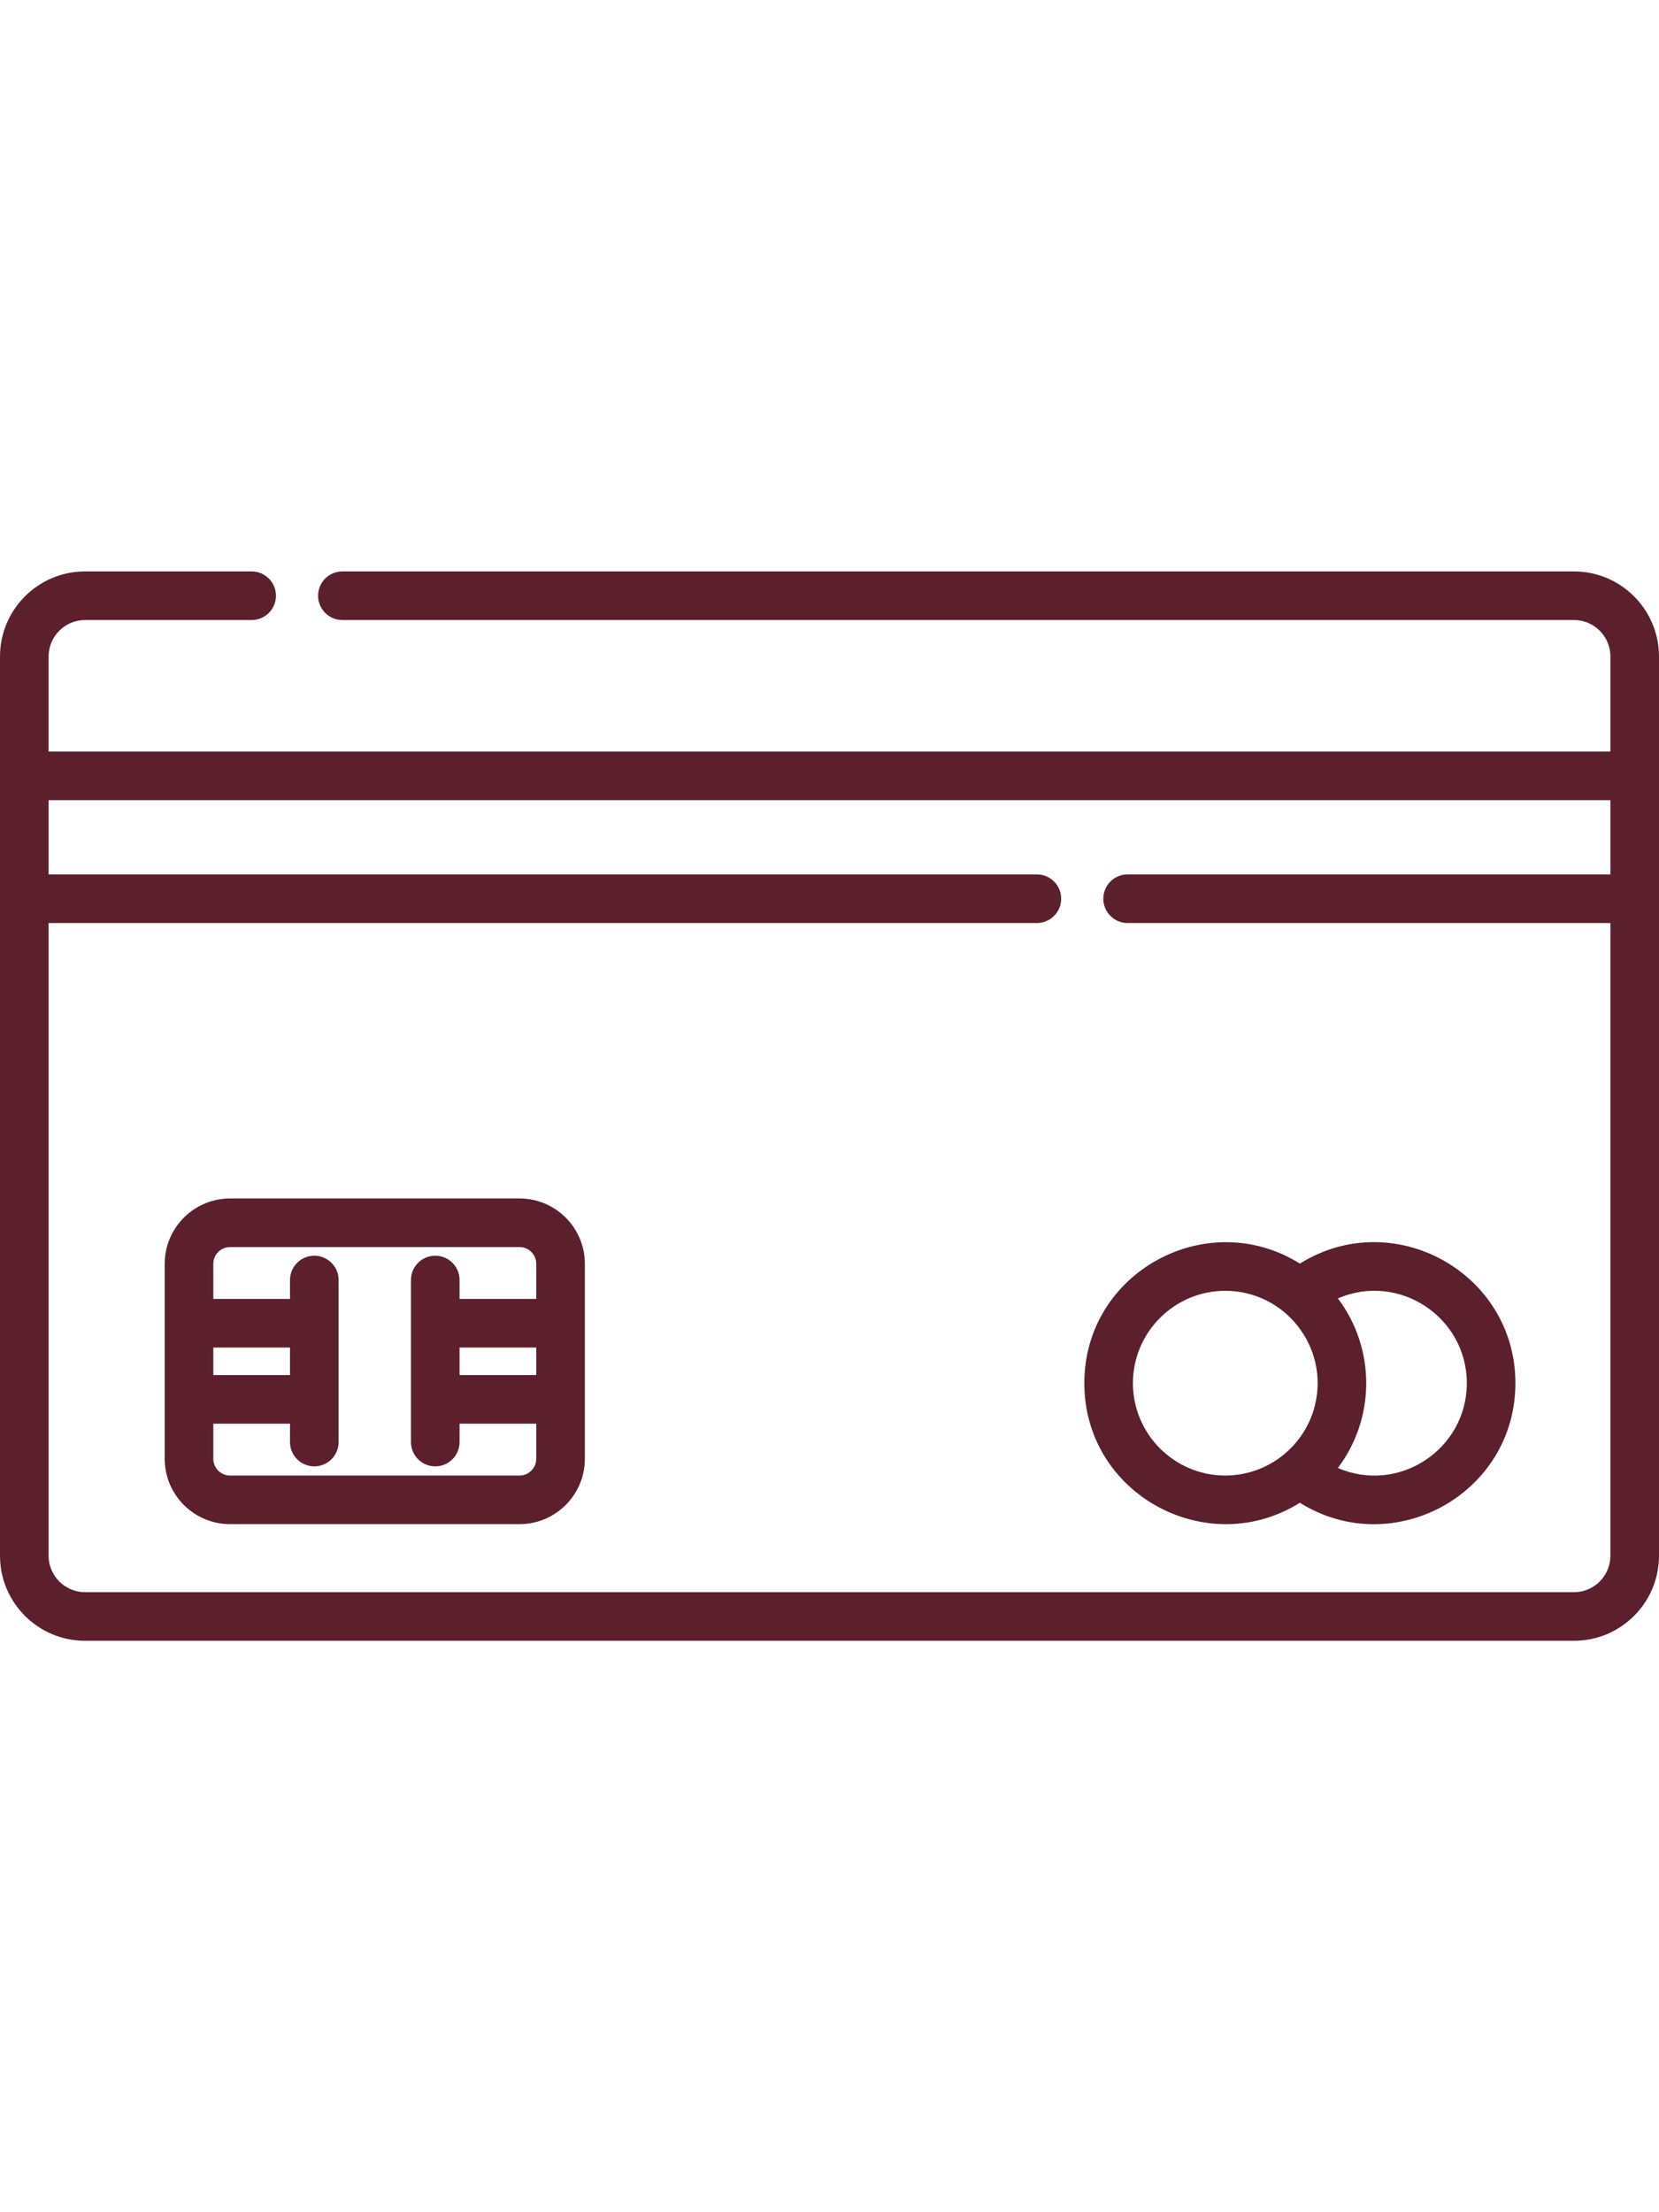
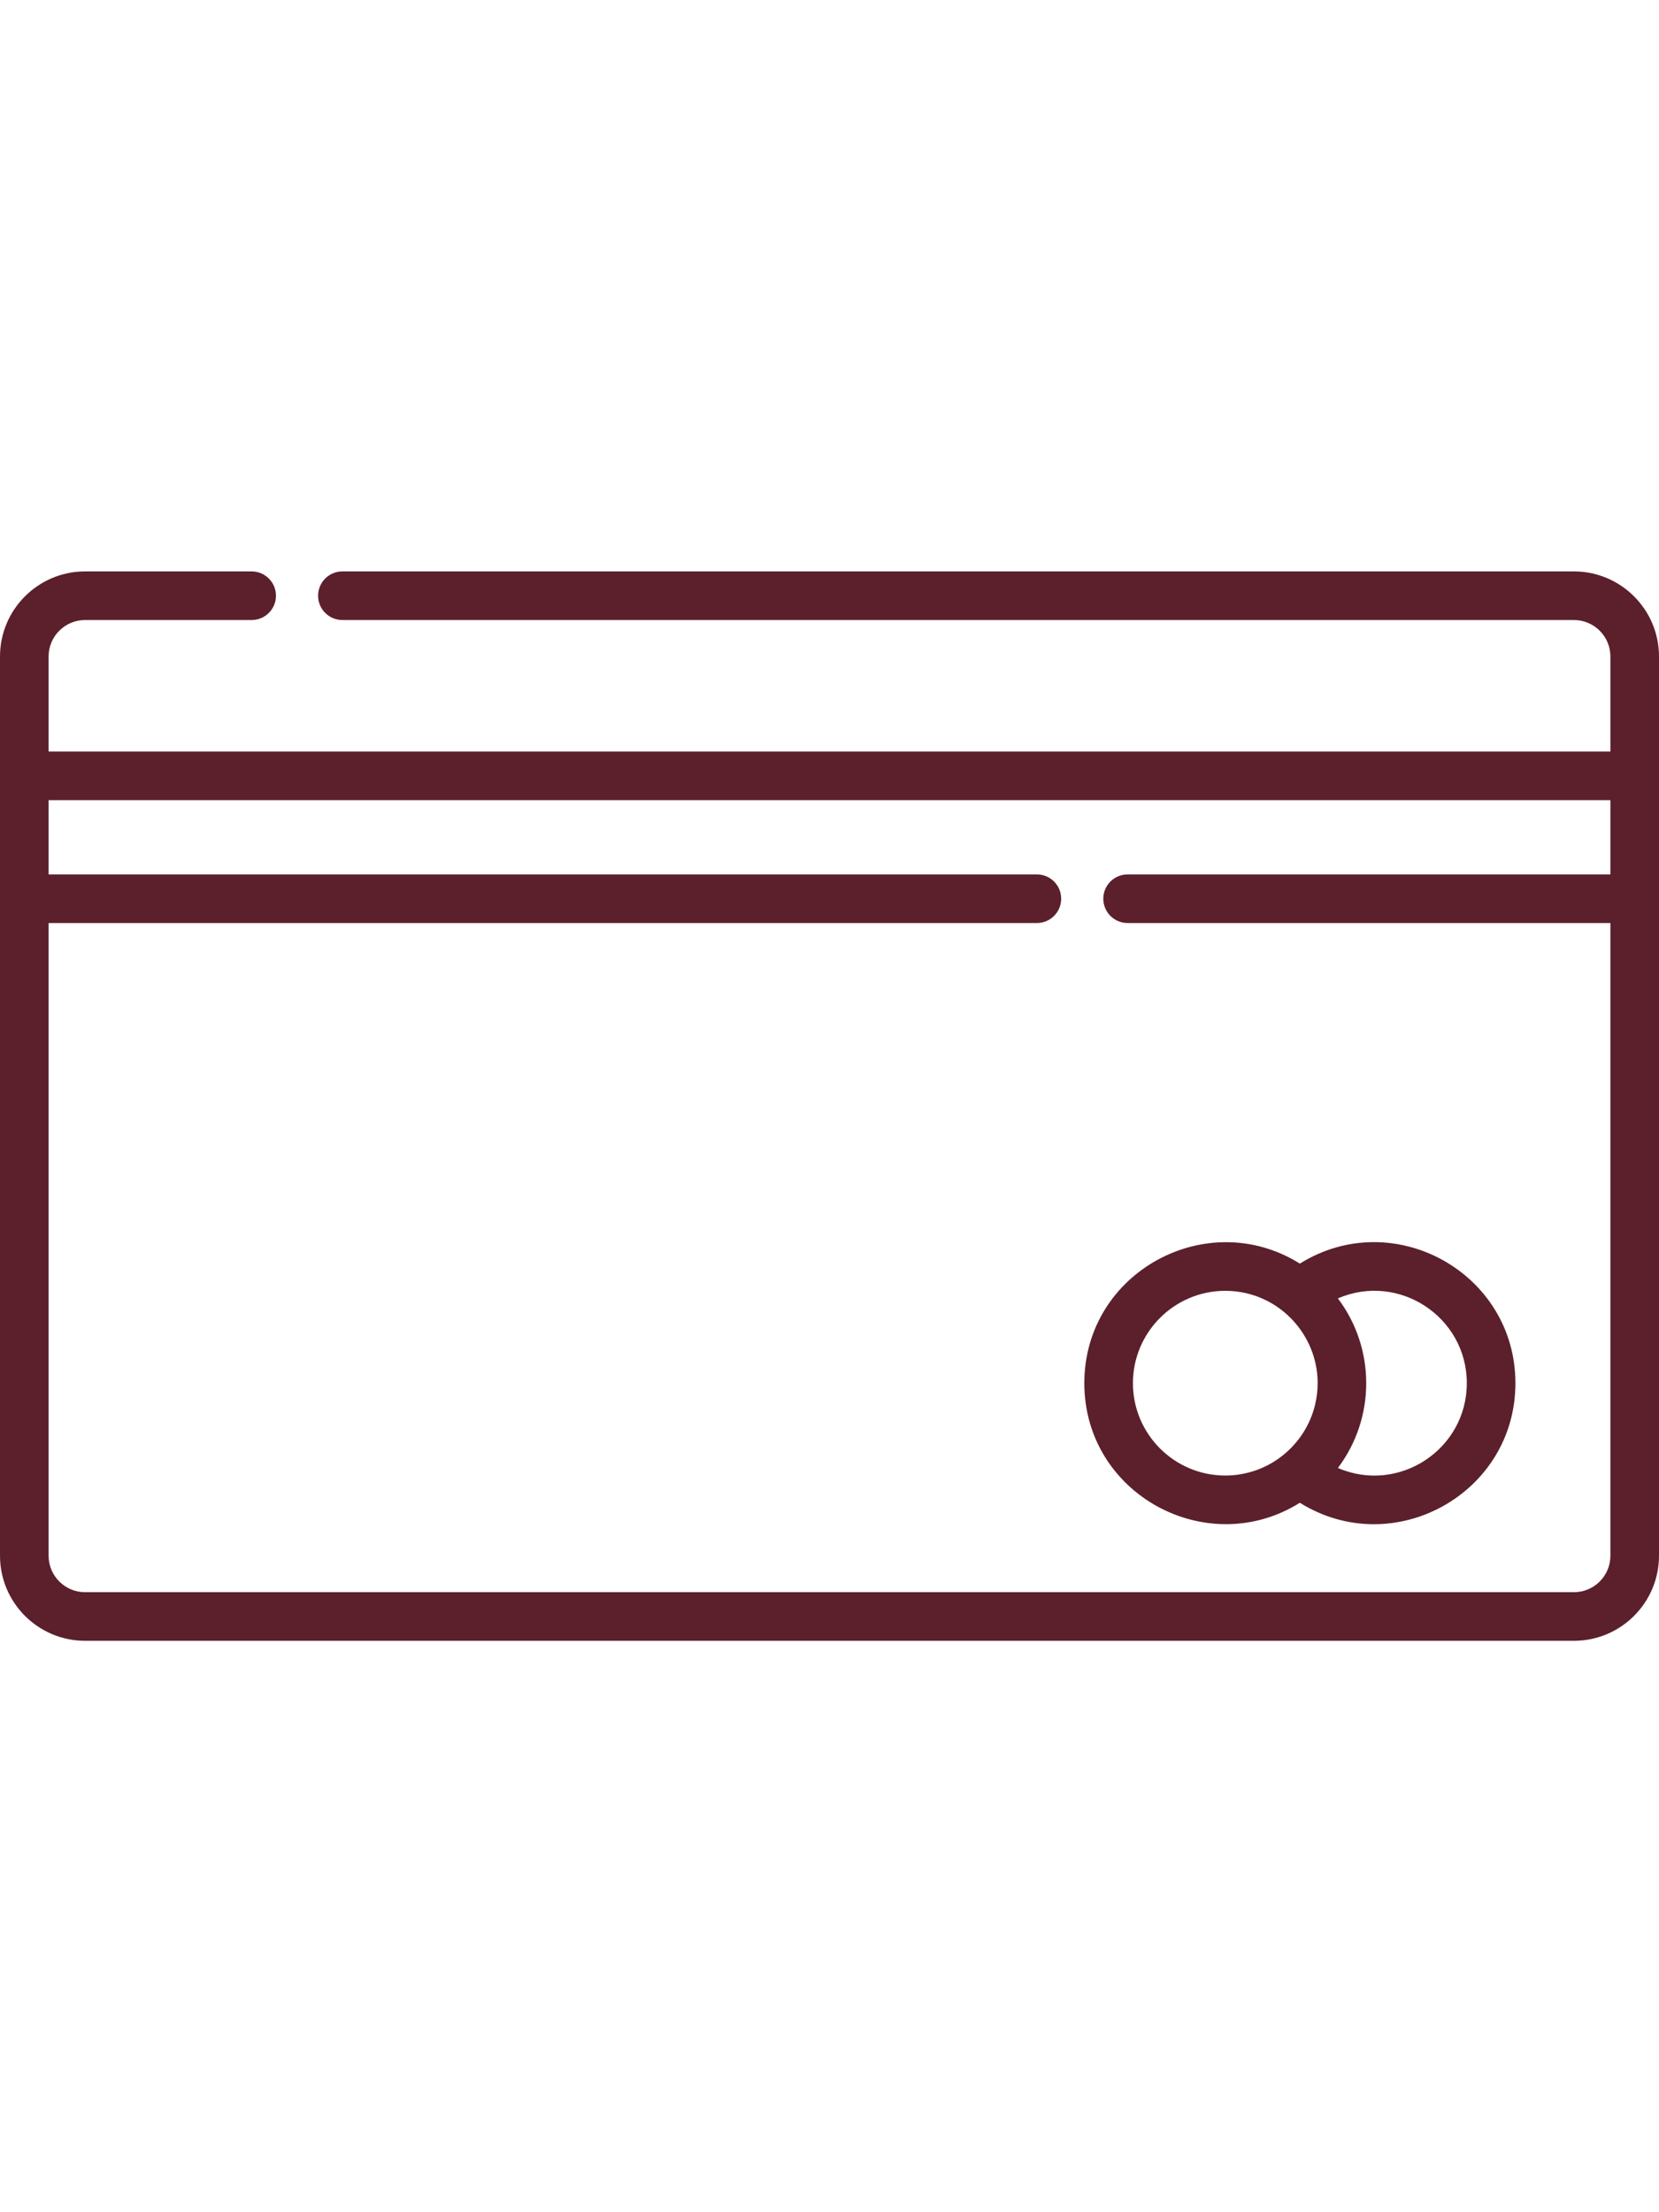
<svg xmlns="http://www.w3.org/2000/svg" height="512pt" viewBox="0 -91 512 512">
  <path fill="#5b202c" d="m401.16 213.602c-28.562-17.879-66.516 2.547-66.516 36.898 0 34.371 37.969 54.77 66.512 36.902 28.828 17.977 66.531-2.75 66.531-36.902 0-34.117-37.668-54.898-66.527-36.898zm-51.516 36.898c0-15.715 12.785-28.5 28.5-28.5 18.449 0 32.055 17.348 27.691 35.258-3.066 12.551-14.387 21.742-27.691 21.742-15.715 0-28.5-12.785-28.5-28.5zm63.254 26.168c11.699-15.512 11.621-36.926 0-52.332 18.793-8.105 39.789 5.727 39.789 26.164 0 20.449-21.004 34.27-39.789 26.168zm0 0" />
-   <path fill="#5b202c" d="m160.332 193.5h-89.332c-11.121 0-20.168 9.047-20.168 20.168v60.168c0 11.117 9.047 20.164 20.168 20.164h89.332c11.121 0 20.168-9.047 20.168-20.164v-60.168c0-11.121-9.047-20.168-20.168-20.168zm-18.5 46h23.668v8.5h-23.668zm-52.332 8.5h-23.668v-8.5h23.668zm70.832 31h-89.332c-2.848 0-5.168-2.316-5.168-5.164v-10.836h23.668v5.668c0 4.141 3.359 7.5 7.5 7.5s7.5-3.359 7.5-7.5v-50c0-4.145-3.359-7.5-7.5-7.5s-7.5 3.355-7.5 7.5v5.832h-23.668v-10.832c0-2.852 2.32-5.168 5.168-5.168h89.332c2.852 0 5.168 2.316 5.168 5.168v10.832h-23.668v-5.832c0-4.145-3.355-7.5-7.5-7.5-4.141 0-7.5 3.355-7.5 7.5v50c0 4.141 3.359 7.5 7.5 7.5 4.145 0 7.5-3.359 7.5-7.5v-5.668h23.668v10.836c0 2.848-2.316 5.164-5.168 5.164zm0 0" />
  <path fill="#5b202c" d="m485.75 0h-380.082c-4.145 0-7.5 3.355-7.5 7.5s3.355 7.5 7.5 7.5h380.082c6.203 0 11.25 5.047 11.25 11.25v29.332h-482v-29.332c0-6.203 5.047-11.25 11.25-11.25h51.418c4.141 0 7.5-3.355 7.5-7.5s-3.359-7.5-7.5-7.5h-51.418c-14.473 0-26.25 11.773-26.25 26.25v277.5c0 14.477 11.777 26.25 26.25 26.25h459.5c14.473 0 26.25-11.773 26.25-26.25v-277.5c0-14.477-11.777-26.25-26.25-26.25zm0 315h-459.5c-6.203 0-11.25-5.047-11.25-11.25v-195.25h305c4.141 0 7.5-3.355 7.5-7.5s-3.359-7.5-7.5-7.5h-305v-22.918h482v22.918h-149c-4.141 0-7.5 3.355-7.5 7.5s3.359 7.5 7.5 7.5h149v195.25c0 6.203-5.047 11.25-11.25 11.25zm0 0" />
</svg>